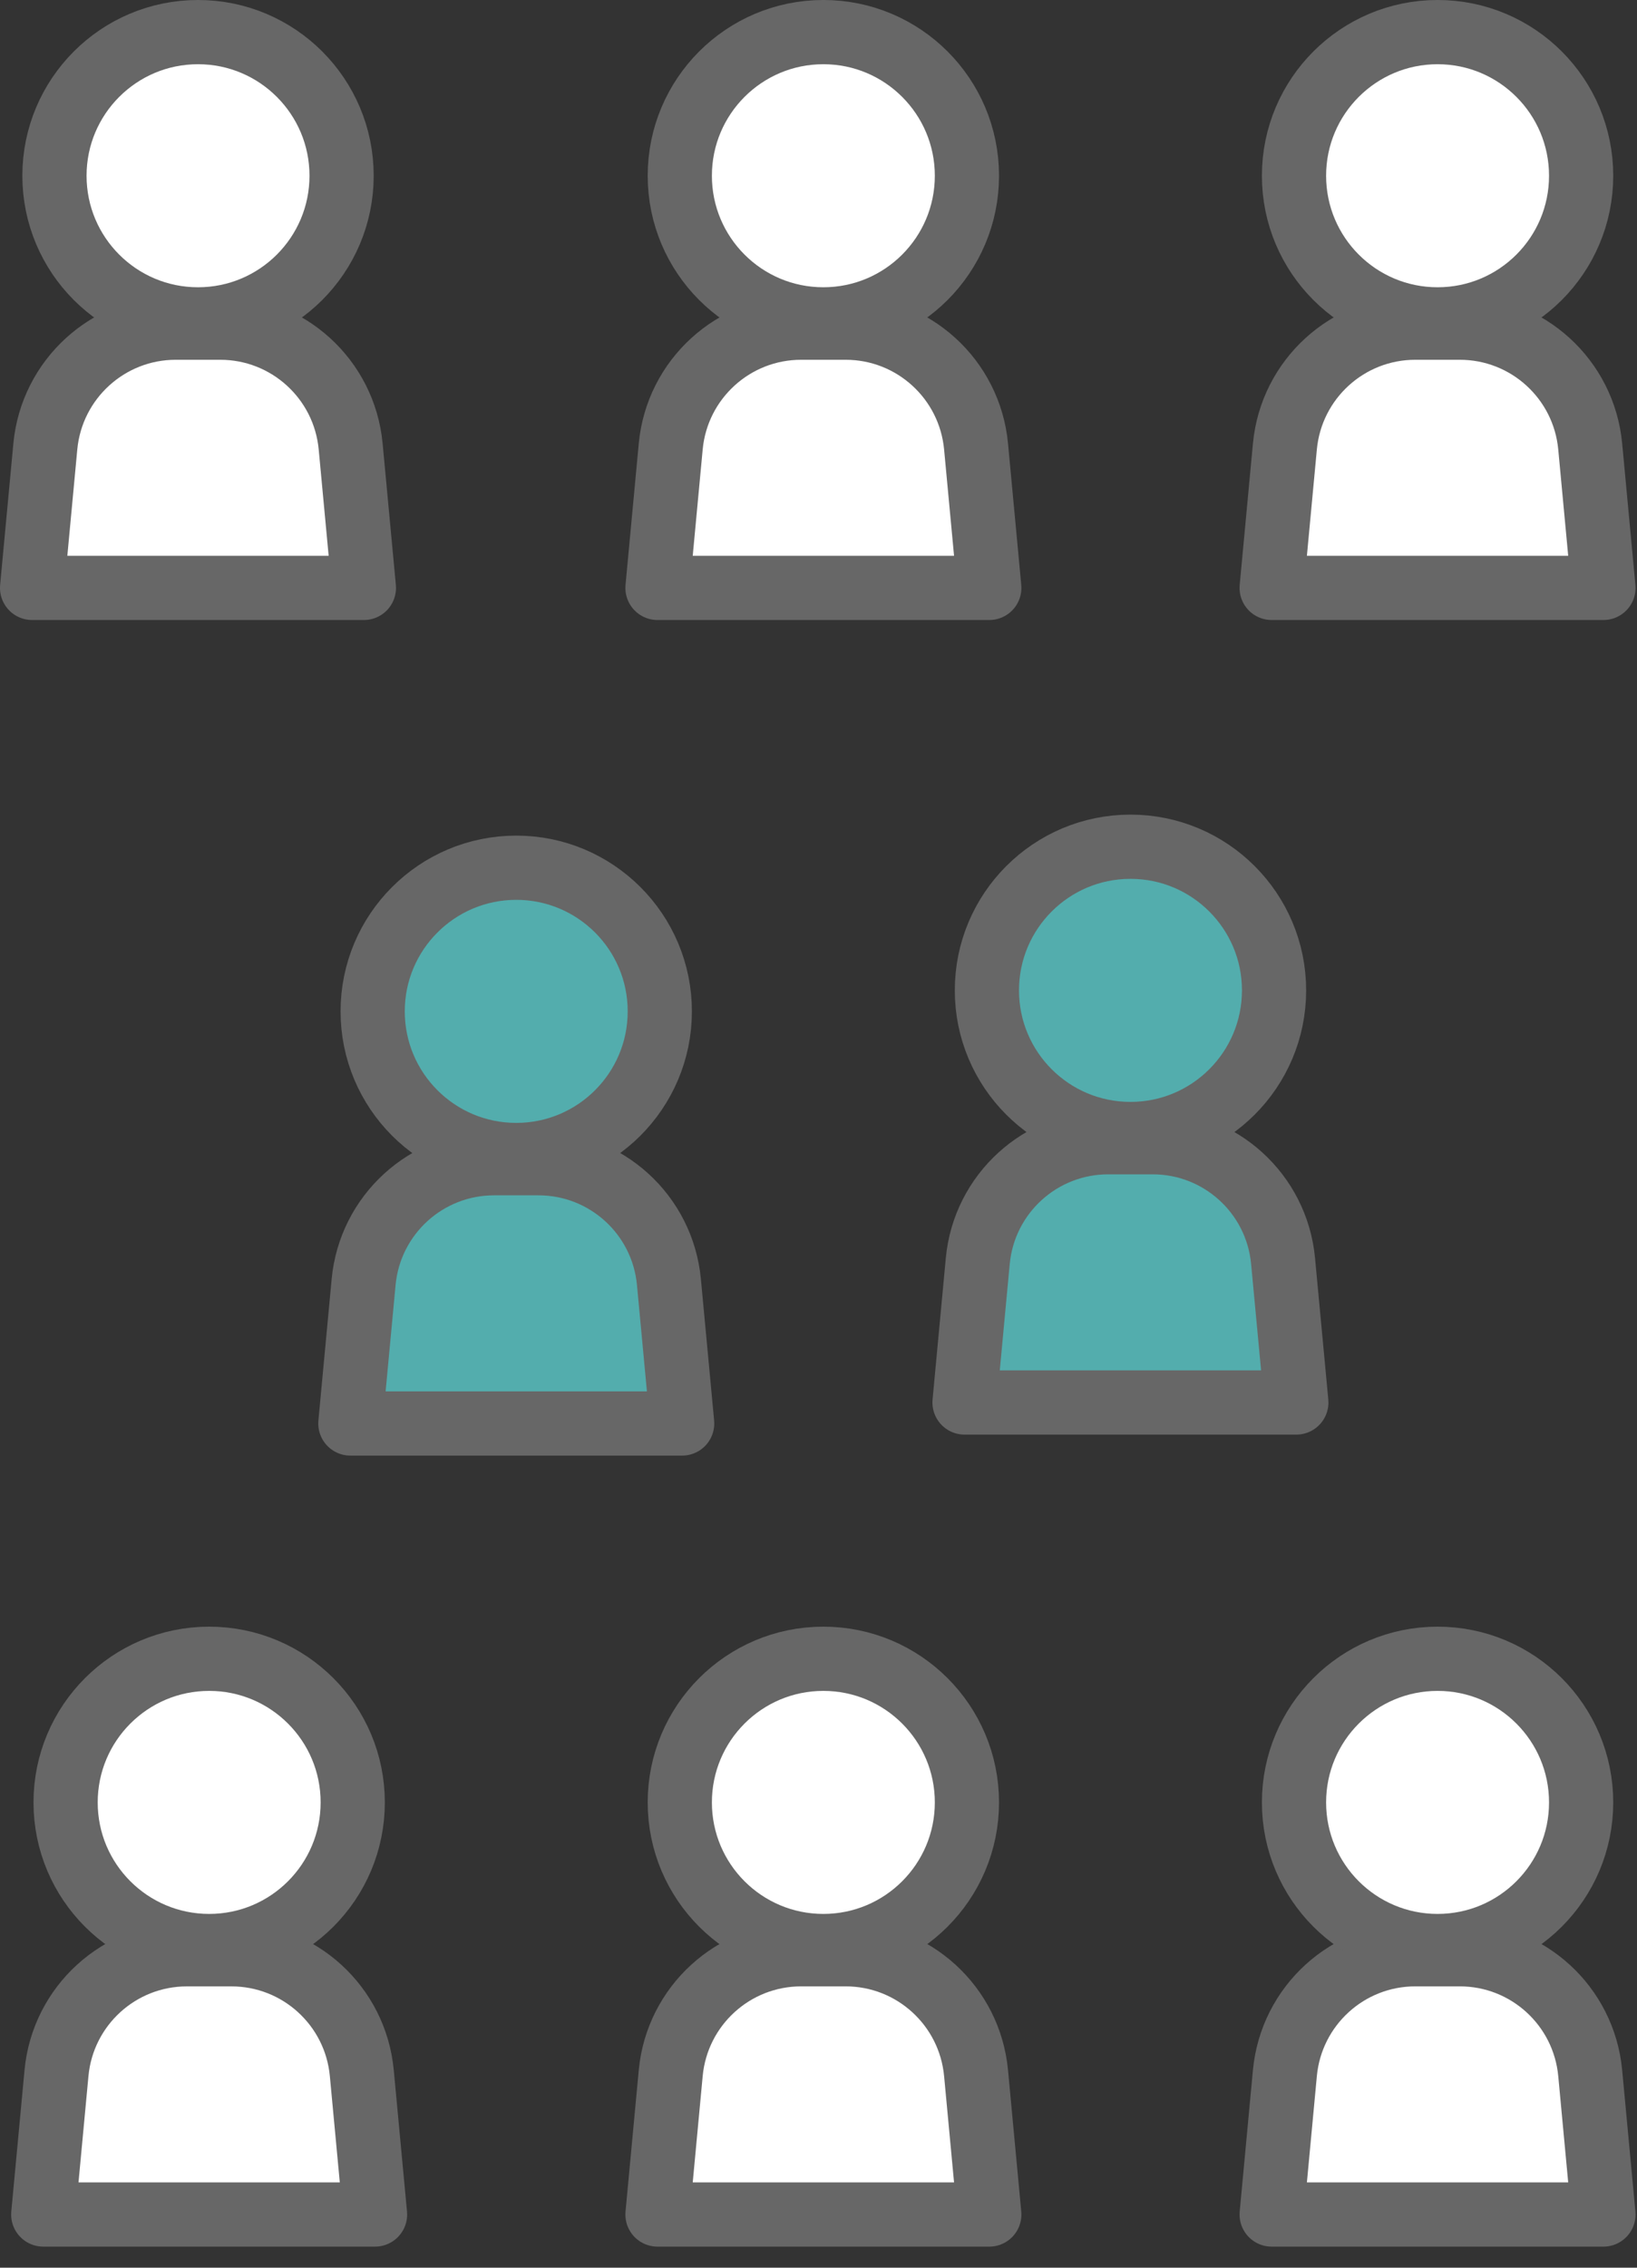
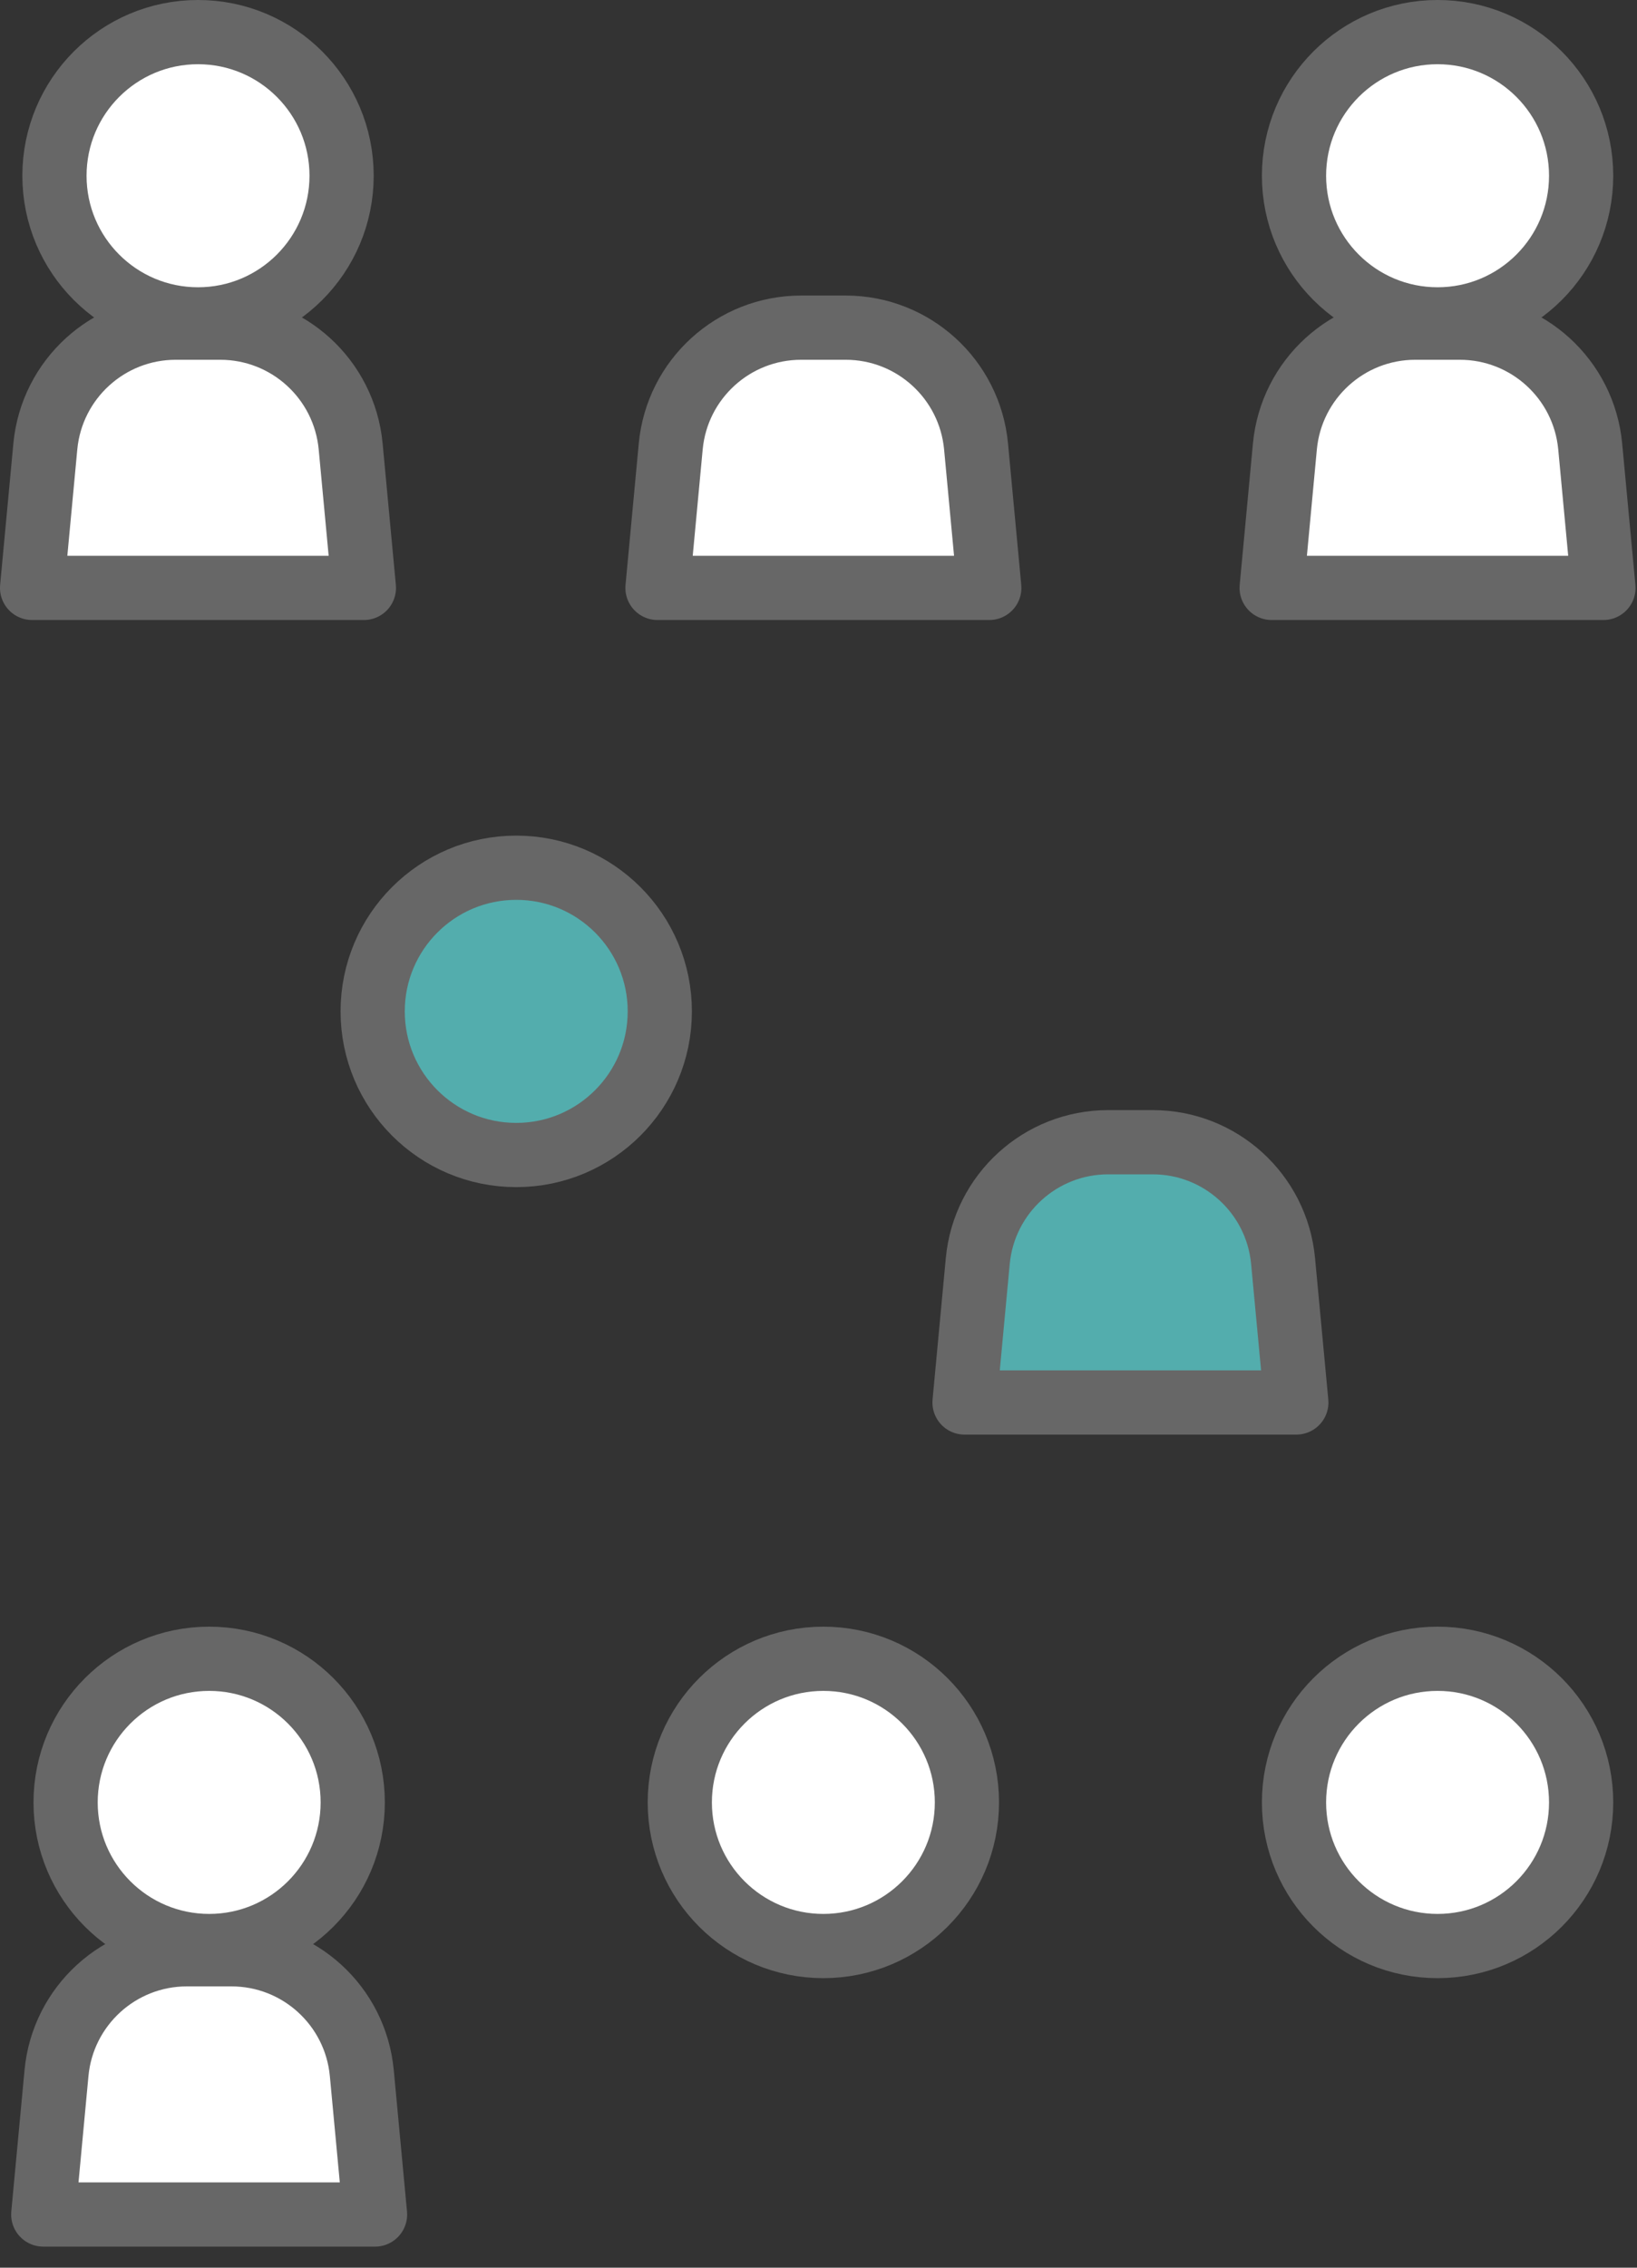
<svg xmlns="http://www.w3.org/2000/svg" width="78" height="108" viewBox="0 0 78 108" fill="none">
  <rect x="0" y="0" width="78" height="108" fill="#333333" stroke="none" />
  <g clip-path="url(#clip0_2029_1238)">
    <path d="M8.373 15.605H10.495C13.716 15.605 16.406 18.054 16.708 21.261L17.339 27.999H1.529L2.16 21.261C2.463 18.057 5.152 15.605 8.373 15.605Z" fill="white" stroke="#676767" stroke-width="3.059" stroke-linecap="round" stroke-linejoin="round" />
    <path d="M9.435 15.211C13.213 15.211 16.276 12.148 16.276 8.37C16.276 4.592 13.213 1.529 9.435 1.529C5.657 1.529 2.595 4.592 2.595 8.37C2.595 12.148 5.657 15.211 9.435 15.211Z" fill="white" stroke="#676767" stroke-width="3.059" stroke-linecap="round" stroke-linejoin="round" />
    <path d="M38.172 15.605H40.294C43.515 15.605 46.204 18.054 46.507 21.261L47.138 27.999H31.328L31.959 21.261C32.261 18.057 34.951 15.605 38.172 15.605Z" fill="white" stroke="#676767" stroke-width="3.059" stroke-linecap="round" stroke-linejoin="round" />
-     <path d="M39.231 15.211C43.009 15.211 46.072 12.148 46.072 8.37C46.072 4.592 43.009 1.529 39.231 1.529C35.453 1.529 32.391 4.592 32.391 8.37C32.391 12.148 35.453 15.211 39.231 15.211Z" fill="white" stroke="#676767" stroke-width="3.059" stroke-linecap="round" stroke-linejoin="round" />
    <path d="M67.435 15.605H69.558C72.779 15.605 75.468 18.054 75.77 21.261L76.401 27.999H60.592L61.223 21.261C61.525 18.057 64.214 15.605 67.435 15.605Z" fill="white" stroke="#676767" stroke-width="3.059" stroke-linecap="round" stroke-linejoin="round" />
    <path d="M68.498 15.211C72.276 15.211 75.338 12.148 75.338 8.37C75.338 4.592 72.276 1.529 68.498 1.529C64.72 1.529 61.657 4.592 61.657 8.37C61.657 12.148 64.72 15.211 68.498 15.211Z" fill="white" stroke="#676767" stroke-width="3.059" stroke-linecap="round" stroke-linejoin="round" />
    <path d="M8.904 93.073H11.027C14.248 93.073 16.937 95.522 17.239 98.729L17.87 105.467H2.061L2.692 98.729C2.994 95.525 5.683 93.073 8.904 93.073Z" fill="white" stroke="#676767" stroke-width="3.059" stroke-linecap="round" stroke-linejoin="round" />
    <path d="M9.967 92.681C13.745 92.681 16.807 89.619 16.807 85.841C16.807 82.063 13.745 79 9.967 79C6.189 79 3.126 82.063 3.126 85.841C3.126 89.619 6.189 92.681 9.967 92.681Z" fill="white" stroke="#676767" stroke-width="3.059" stroke-linecap="round" stroke-linejoin="round" />
-     <path d="M38.172 93.072H40.294C43.515 93.072 46.204 95.522 46.507 98.729L47.138 105.467H31.328L31.959 98.729C32.261 95.524 34.951 93.072 38.172 93.072Z" fill="white" stroke="#676767" stroke-width="3.059" stroke-linecap="round" stroke-linejoin="round" />
    <path d="M39.231 92.681C43.009 92.681 46.072 89.619 46.072 85.841C46.072 82.063 43.009 79 39.231 79C35.453 79 32.391 82.063 32.391 85.841C32.391 89.619 35.453 92.681 39.231 92.681Z" fill="white" stroke="#676767" stroke-width="3.059" stroke-linecap="round" stroke-linejoin="round" />
-     <path d="M67.435 93.072H69.558C72.779 93.072 75.468 95.522 75.77 98.729L76.401 105.467H60.592L61.223 98.729C61.525 95.524 64.214 93.072 67.435 93.072Z" fill="white" stroke="#676767" stroke-width="3.059" stroke-linecap="round" stroke-linejoin="round" />
    <path d="M68.498 92.681C72.276 92.681 75.338 89.619 75.338 85.841C75.338 82.063 72.276 79 68.498 79C64.72 79 61.657 82.063 61.657 85.841C61.657 89.619 64.72 92.681 68.498 92.681Z" fill="white" stroke="#676767" stroke-width="3.059" stroke-linecap="round" stroke-linejoin="round" />
    <path d="M52.801 54.399H54.924C58.145 54.399 60.834 56.848 61.136 60.055L61.768 66.794H45.958L46.589 60.055C46.891 56.851 49.581 54.399 52.801 54.399Z" fill="#53ADAD" stroke="#676767" stroke-width="3.059" stroke-linecap="round" stroke-linejoin="round" />
-     <path d="M53.865 54.008C57.643 54.008 60.706 50.945 60.706 47.167C60.706 43.389 57.643 40.326 53.865 40.326C50.087 40.326 47.024 43.389 47.024 47.167C47.024 50.945 50.087 54.008 53.865 54.008Z" fill="#53ADAD" stroke="#676767" stroke-width="3.059" stroke-linecap="round" stroke-linejoin="round" />
-     <path d="M23.538 55.399H25.661C28.881 55.399 31.571 57.848 31.873 61.055L32.504 67.794H16.694L17.326 61.055C17.628 57.851 20.317 55.399 23.538 55.399Z" fill="#53ADAD" stroke="#676767" stroke-width="3.059" stroke-linecap="round" stroke-linejoin="round" />
    <path d="M24.598 55.008C28.375 55.008 31.438 51.945 31.438 48.167C31.438 44.389 28.375 41.326 24.598 41.326C20.82 41.326 17.757 44.389 17.757 48.167C17.757 51.945 20.82 55.008 24.598 55.008Z" fill="#53ADAD" stroke="#676767" stroke-width="3.059" stroke-linecap="round" stroke-linejoin="round" />
  </g>
  <defs>
    <clipPath id="clip0_2029_1238">
      <rect width="77.931" height="107.12" fill="white" />
    </clipPath>
  </defs>
</svg>